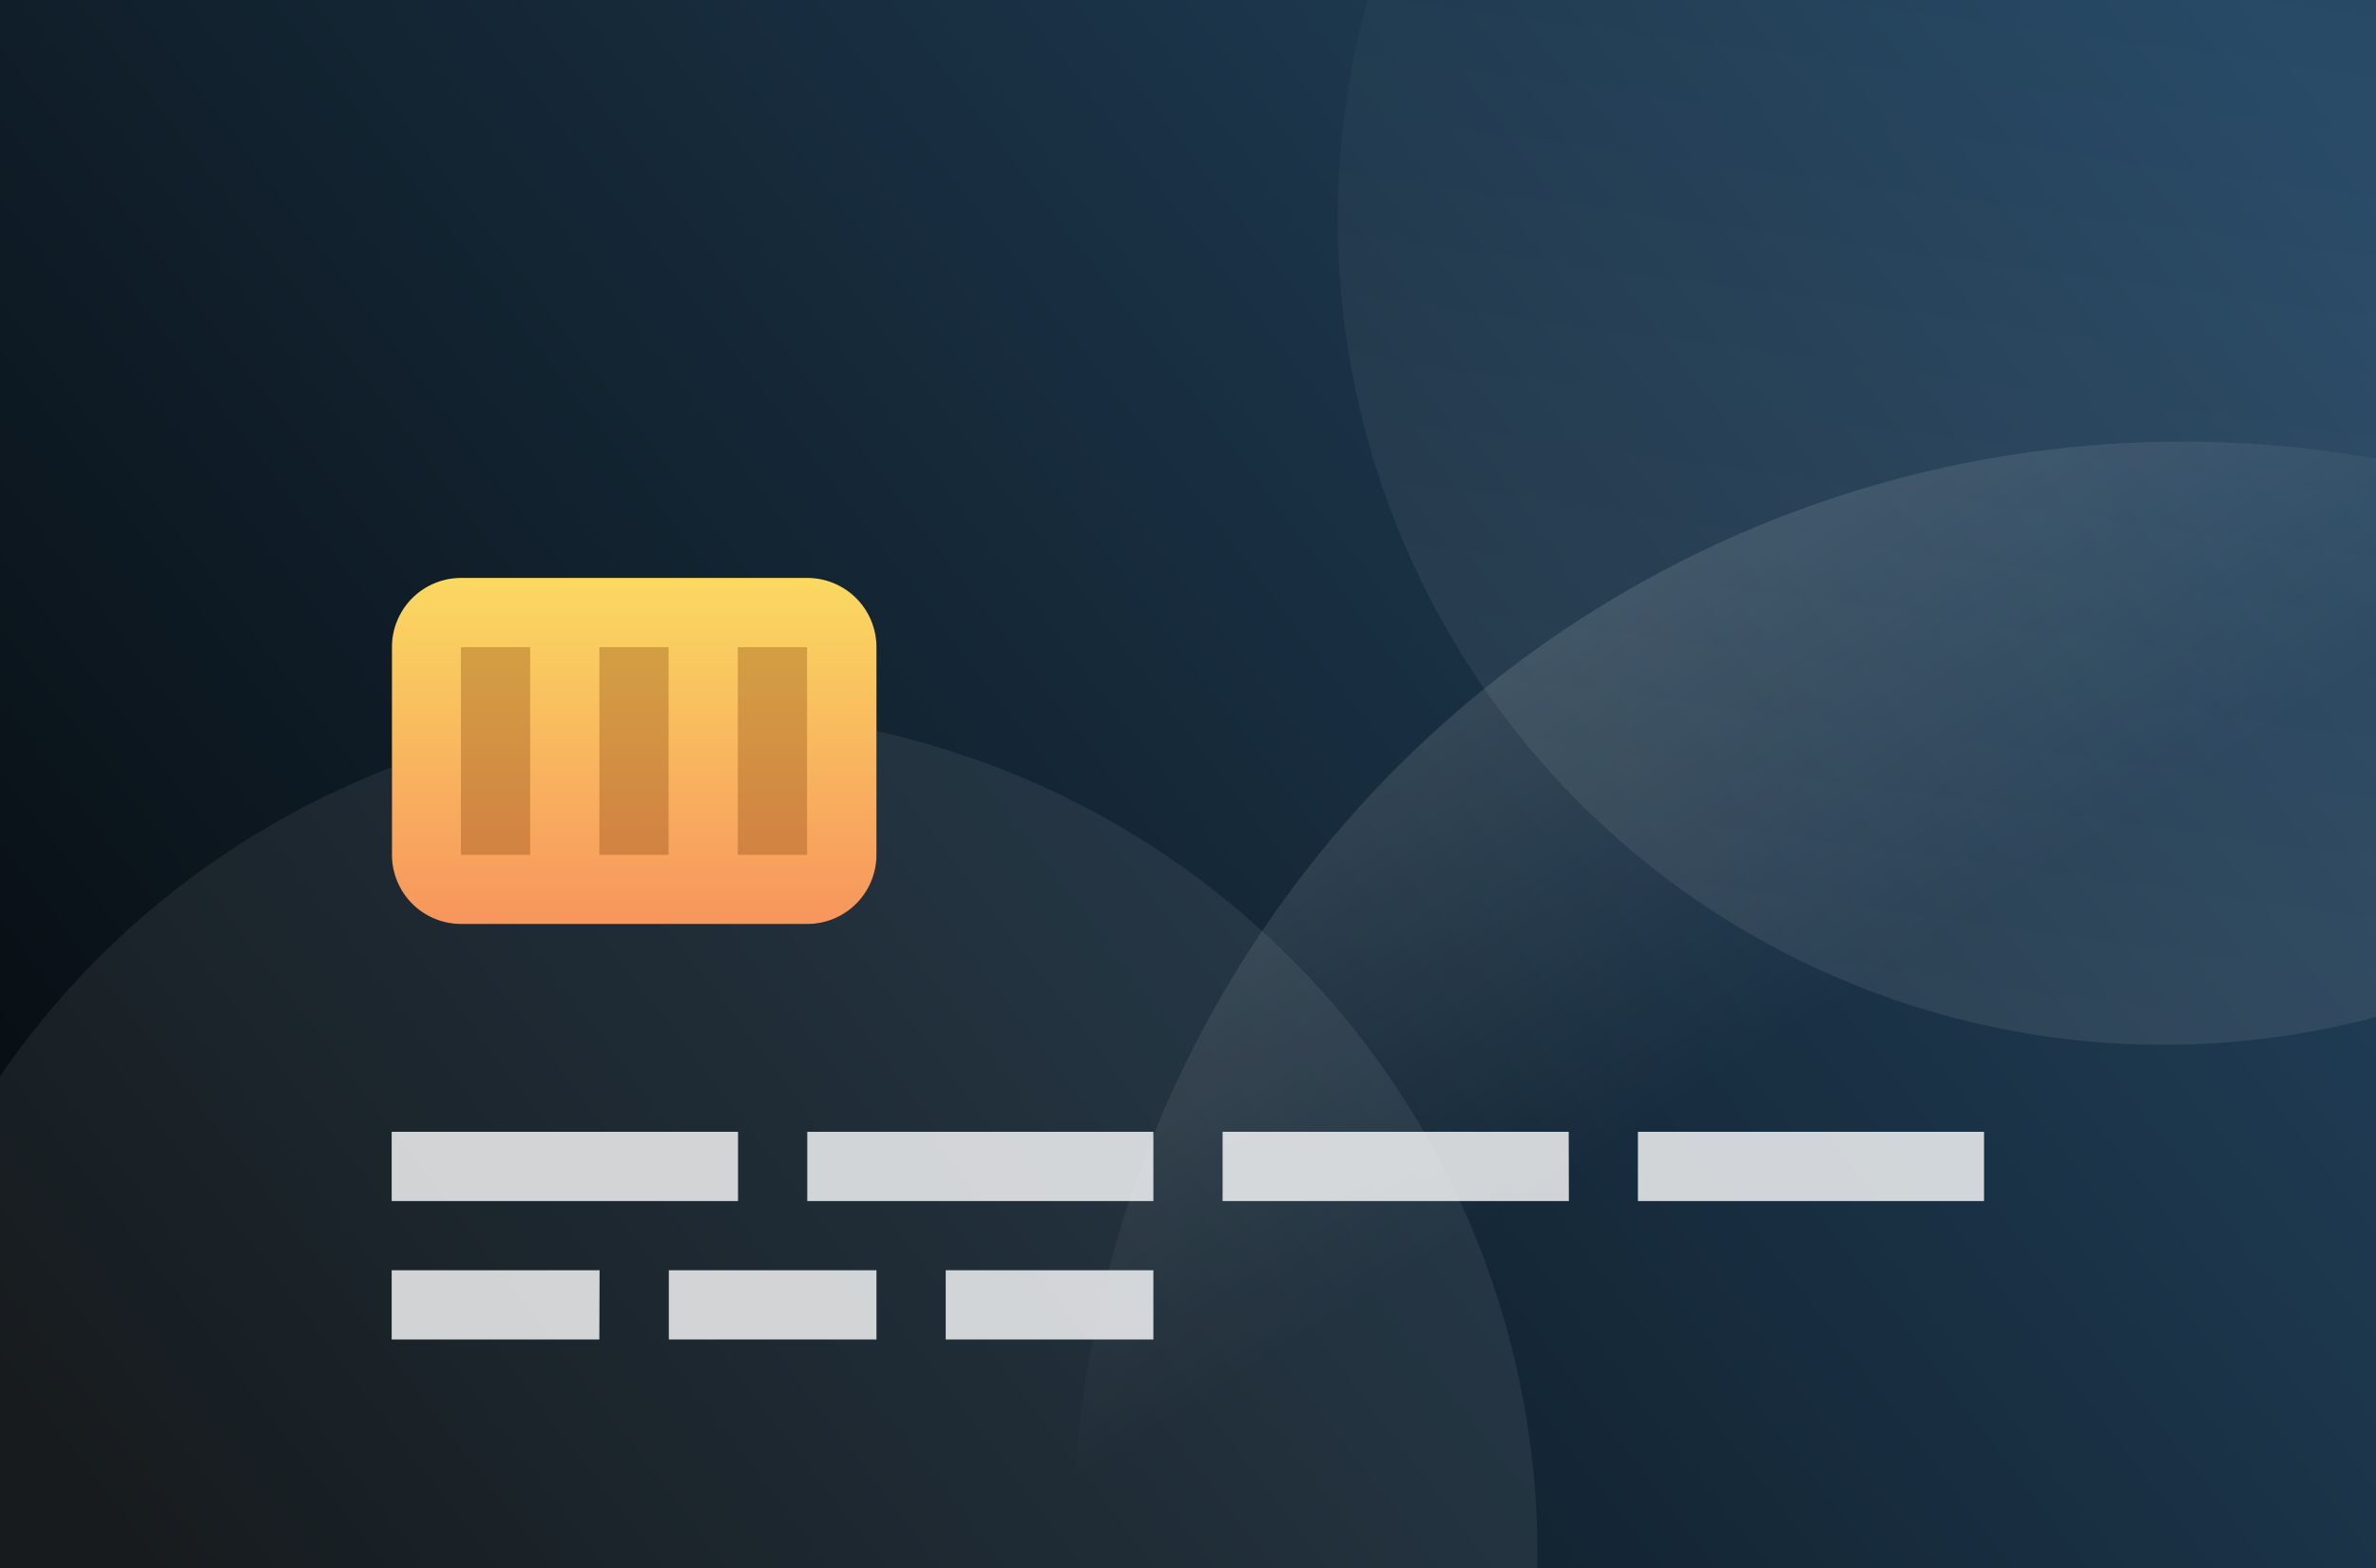
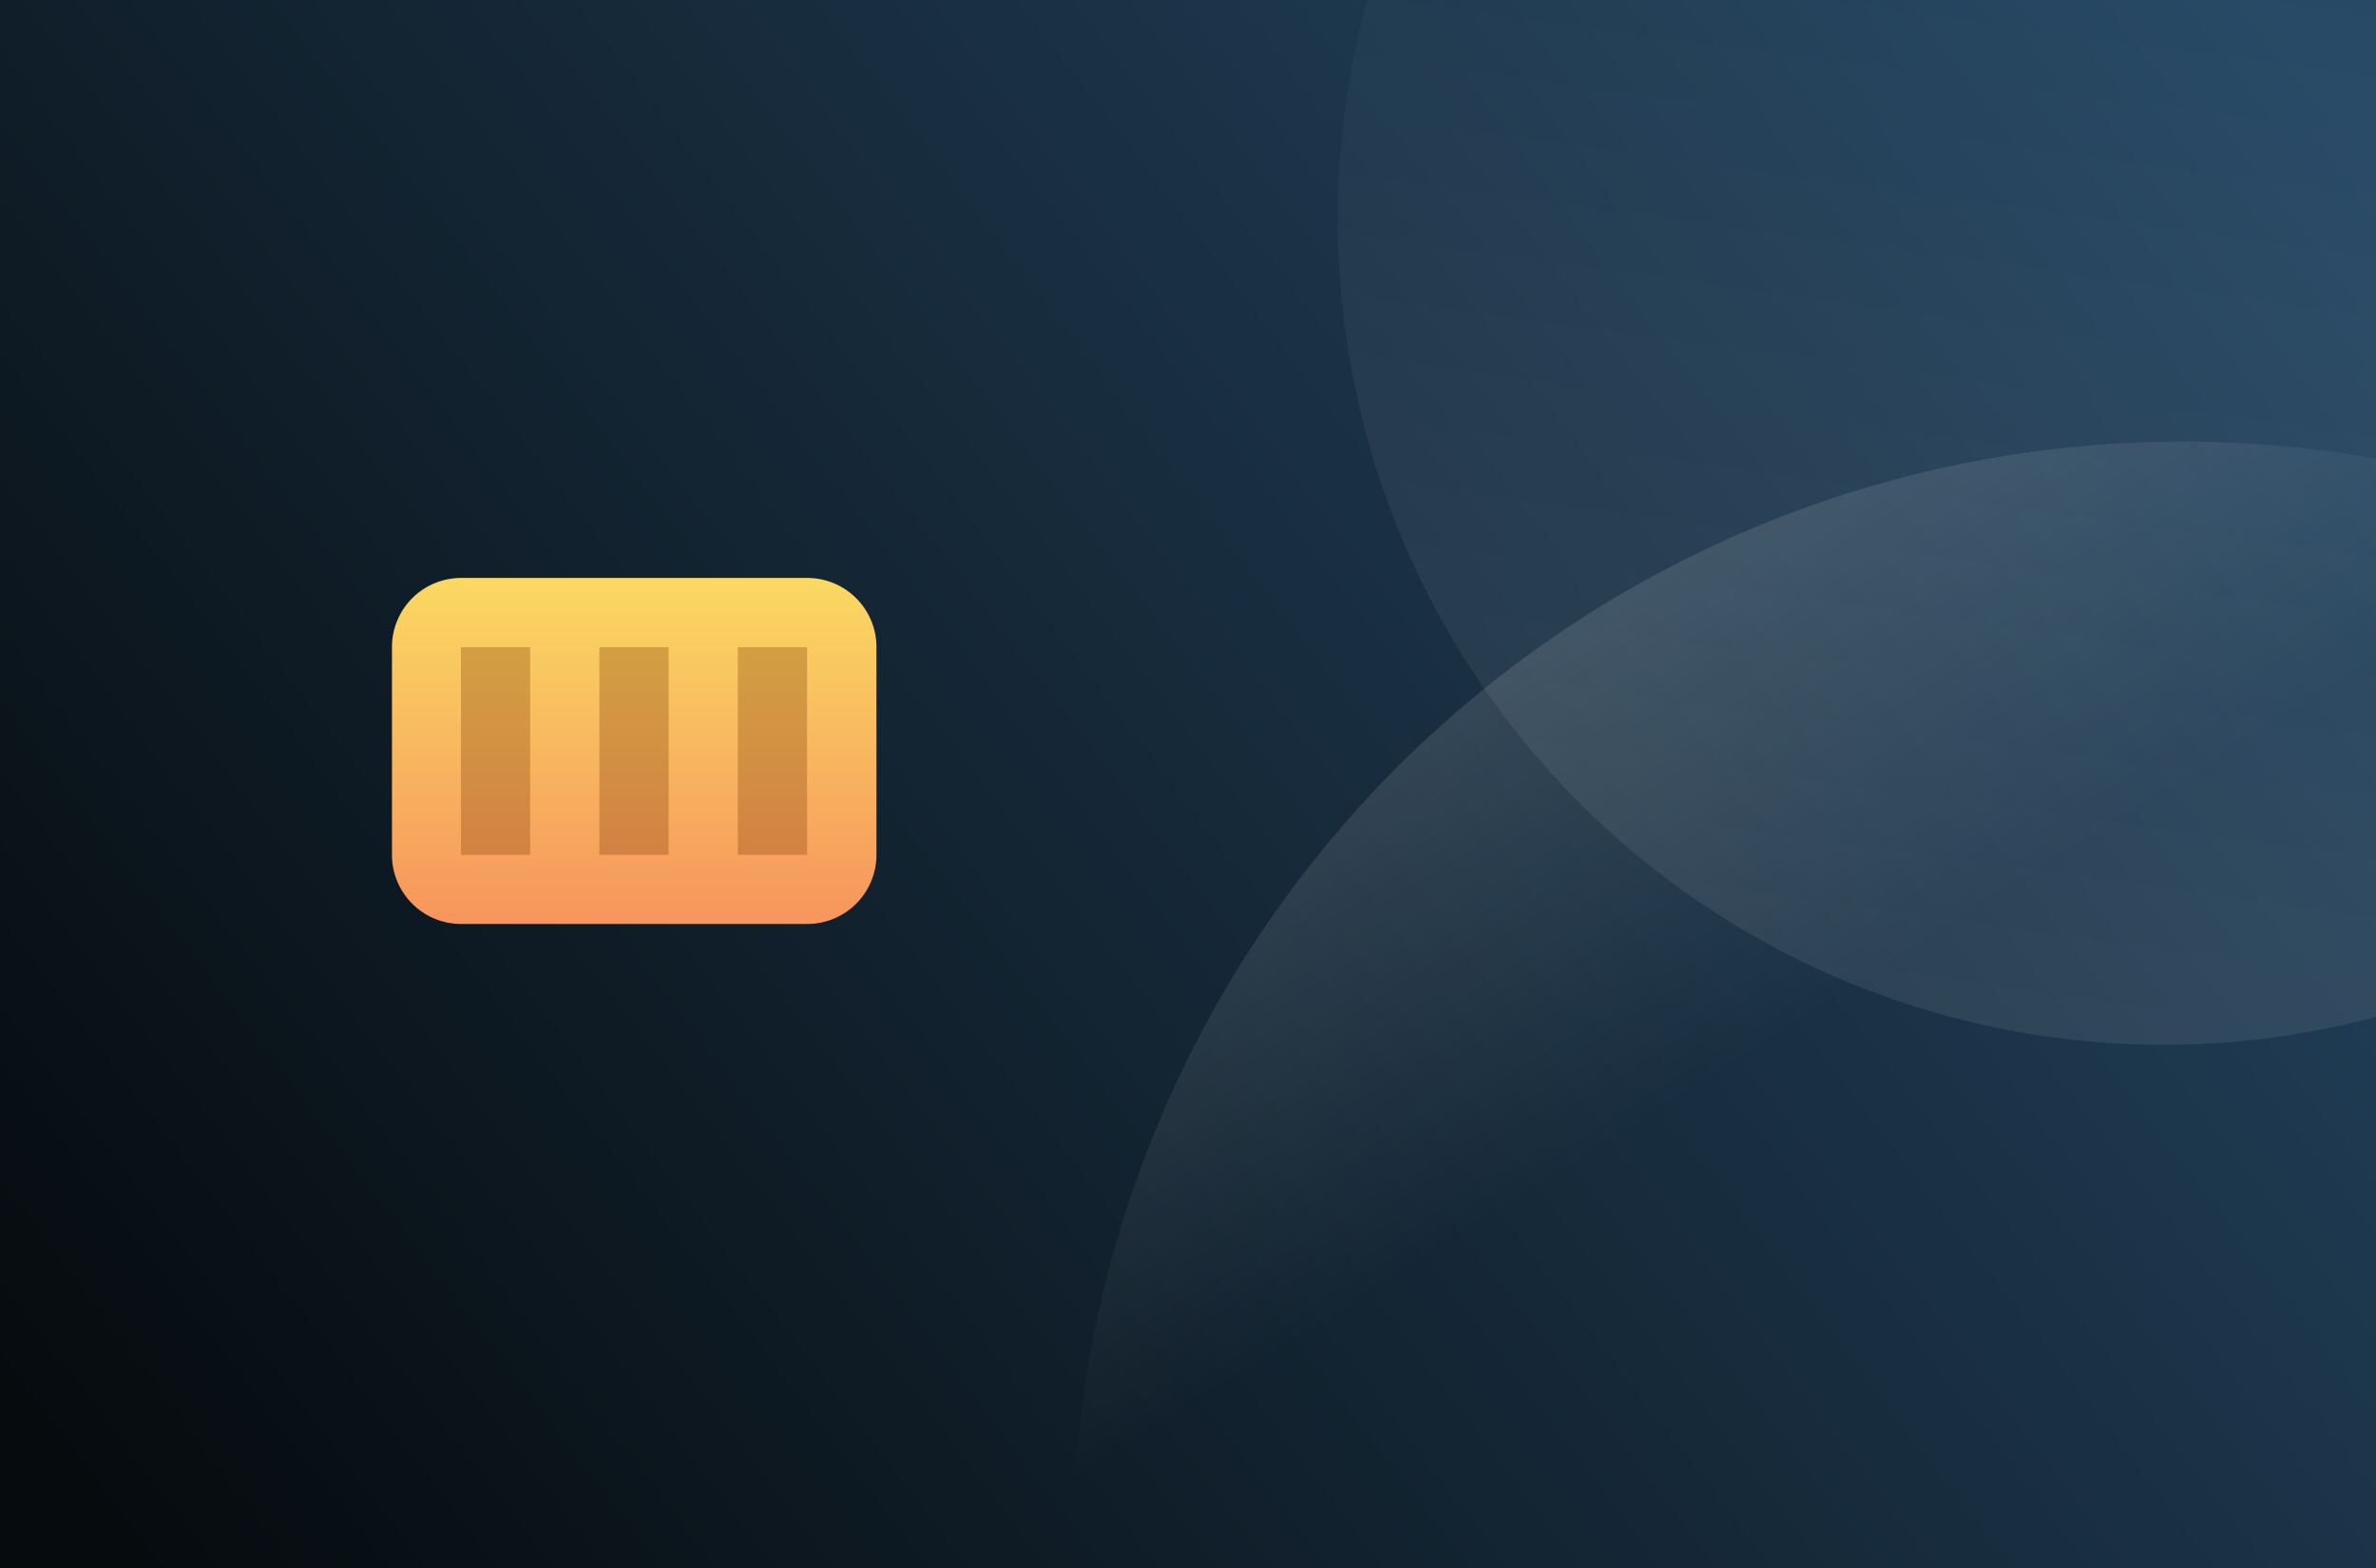
<svg xmlns="http://www.w3.org/2000/svg" viewBox="0 0 89.243 58.911">
  <rect x="0" y="0" width="89.243" height="58.911" fill="#808080" stroke="none" />
  <defs>
    <style>.cls-1{fill:url(#Dégradé_sans_nom);}.cls-2{opacity:0.1;fill:url(#Dégradé_sans_nom_2);}.cls-2,.cls-3,.cls-4,.cls-6{isolation:isolate;}.cls-3{opacity:0.2;fill:url(#Dégradé_sans_nom_3);}.cls-4,.cls-7{fill:#fff;}.cls-4{opacity:0.07;}.cls-5{fill:url(#Dégradé_sans_nom_4);}.cls-6{fill:#7a3802;opacity:0.3;}.cls-7{fill-opacity:0.8;}</style>
    <linearGradient id="Dégradé_sans_nom" x1="5.507" y1="0.565" x2="84.333" y2="60.764" gradientTransform="matrix(1, 0, 0, -1, 0, 59.89)" gradientUnits="userSpaceOnUse">
      <stop offset="0" stop-color="#060b0e" />
      <stop offset="1" stop-color="#254764" />
    </linearGradient>
    <linearGradient id="Dégradé_sans_nom_2" x1="74.142" y1="69.273" x2="66.26" y2="12.785" gradientTransform="matrix(1, 0, 0, -1, 0, 59.89)" gradientUnits="userSpaceOnUse">
      <stop offset="0" stop-color="#fff" stop-opacity="0" />
      <stop offset="1" stop-color="#fff" />
    </linearGradient>
    <linearGradient id="Dégradé_sans_nom_3" x1="65.792" y1="20.199" x2="47.787" y2="48.707" gradientTransform="matrix(1, 0, 0, -1, 0, 59.89)" gradientUnits="userSpaceOnUse">
      <stop offset="0" stop-color="#fff" stop-opacity="0" />
      <stop offset="0.861" stop-color="#fff" />
    </linearGradient>
    <linearGradient id="Dégradé_sans_nom_4" x1="-424.446" y1="168.64" x2="-424.446" y2="171.413" gradientTransform="translate(2809.463 -768.875) scale(6.563 4.688)" gradientUnits="userSpaceOnUse">
      <stop offset="0" stop-color="#fad961" />
      <stop offset="1" stop-color="#f7955d" />
    </linearGradient>
  </defs>
  <g id="Calque_2" data-name="Calque 2">
    <g id="Calque_1-2" data-name="Calque 1">
      <rect class="cls-1" width="89.243" height="58.907" />
      <path class="cls-2" d="M51.361,0A31.009,31.009,0,0,0,89.243,38.2V0Z" />
-       <path class="cls-3" d="M89.243,17.227a41.7,41.7,0,0,0-48.965,41.1c0,.2.012.389.015.584h48.95Z" />
-       <path class="cls-4" d="M26.081,26.715A31.623,31.623,0,0,0,0,40.43V58.907H57.732c0-.176.013-.351.013-.528A31.664,31.664,0,0,0,26.081,26.715Z" />
+       <path class="cls-3" d="M89.243,17.227a41.7,41.7,0,0,0-48.965,41.1h48.95Z" />
      <path d="M30.321,21.709h-13a2.6,2.6,0,0,0-2.6,2.6h0v7.8a2.6,2.6,0,0,0,2.6,2.6h13a2.6,2.6,0,0,0,2.6-2.6v-7.8a2.6,2.6,0,0,0-2.6-2.6Z" />
      <path class="cls-5" d="M30.321,21.709h-13a2.6,2.6,0,0,0-2.6,2.6h0v7.8a2.6,2.6,0,0,0,2.6,2.6h13a2.6,2.6,0,0,0,2.6-2.6v-7.8a2.6,2.6,0,0,0-2.6-2.6Z" />
      <path class="cls-6" d="M19.913,24.311h-2.6v7.8h2.6Zm5.2,0h-2.6v7.8h2.6Zm5.2,0h-2.6v7.8h2.6Z" />
-       <path class="cls-7" d="M27.721,42.516H14.711v2.6h13.01Zm-5.2,5.2h-7.81v2.6h7.8Zm10.4,0h-7.8v2.6h7.8Zm10.4,0h-7.8v2.6h7.8Zm0-5.2h-13v2.6h13Zm15.6,0h-13v2.6H58.927Zm15.6,0h-13v2.6h13Z" />
    </g>
  </g>
</svg>